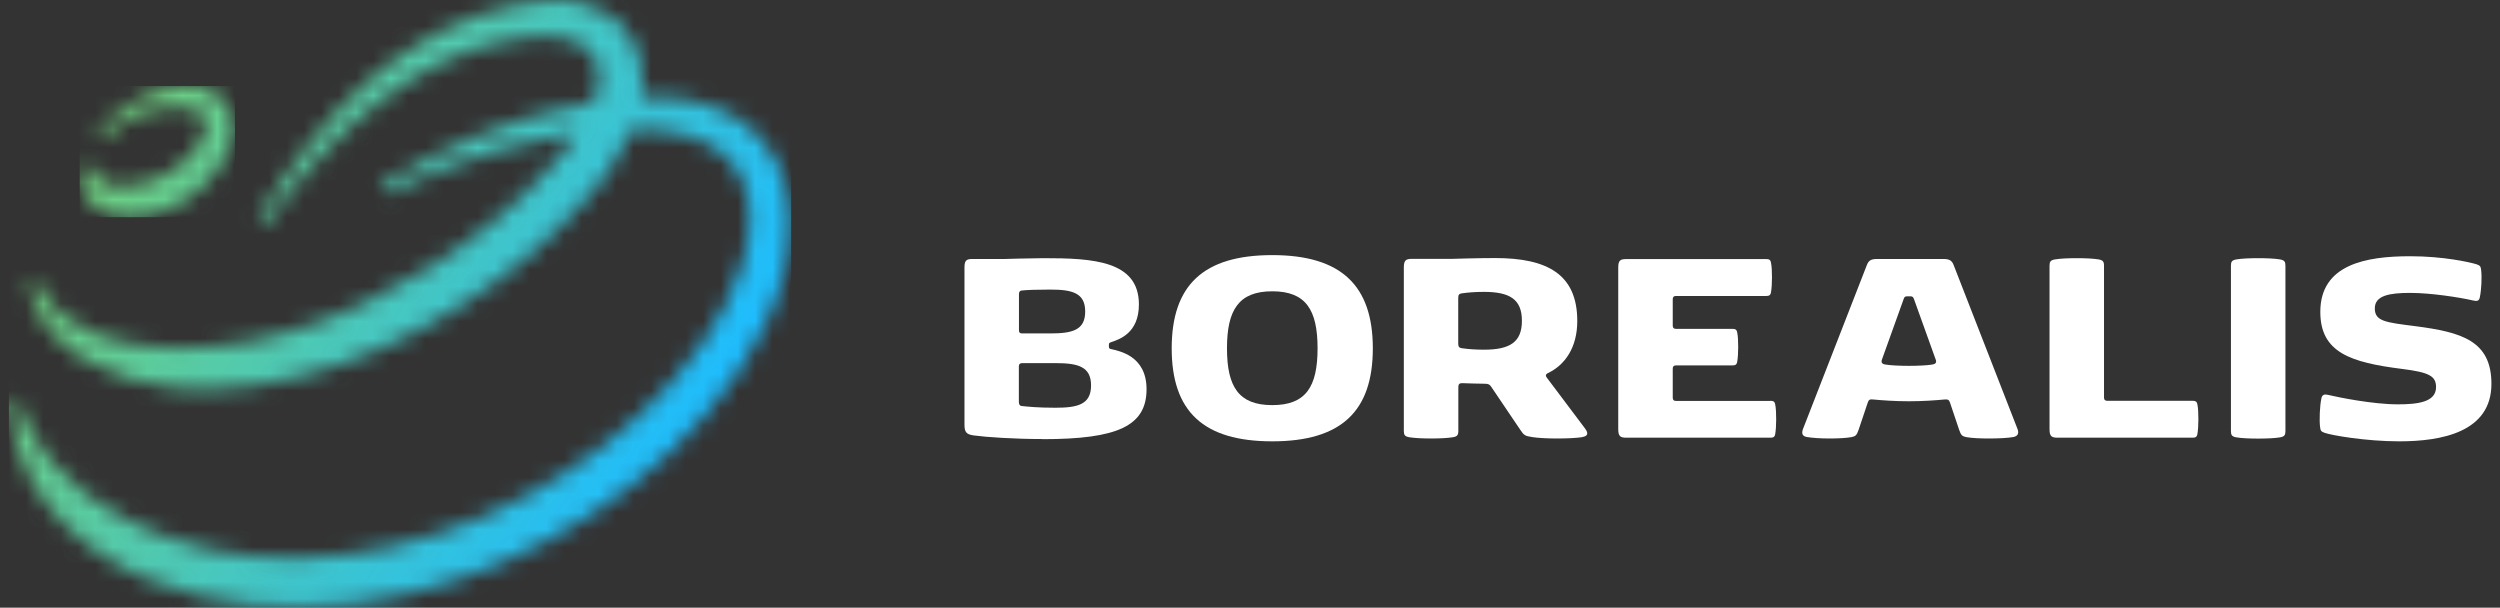
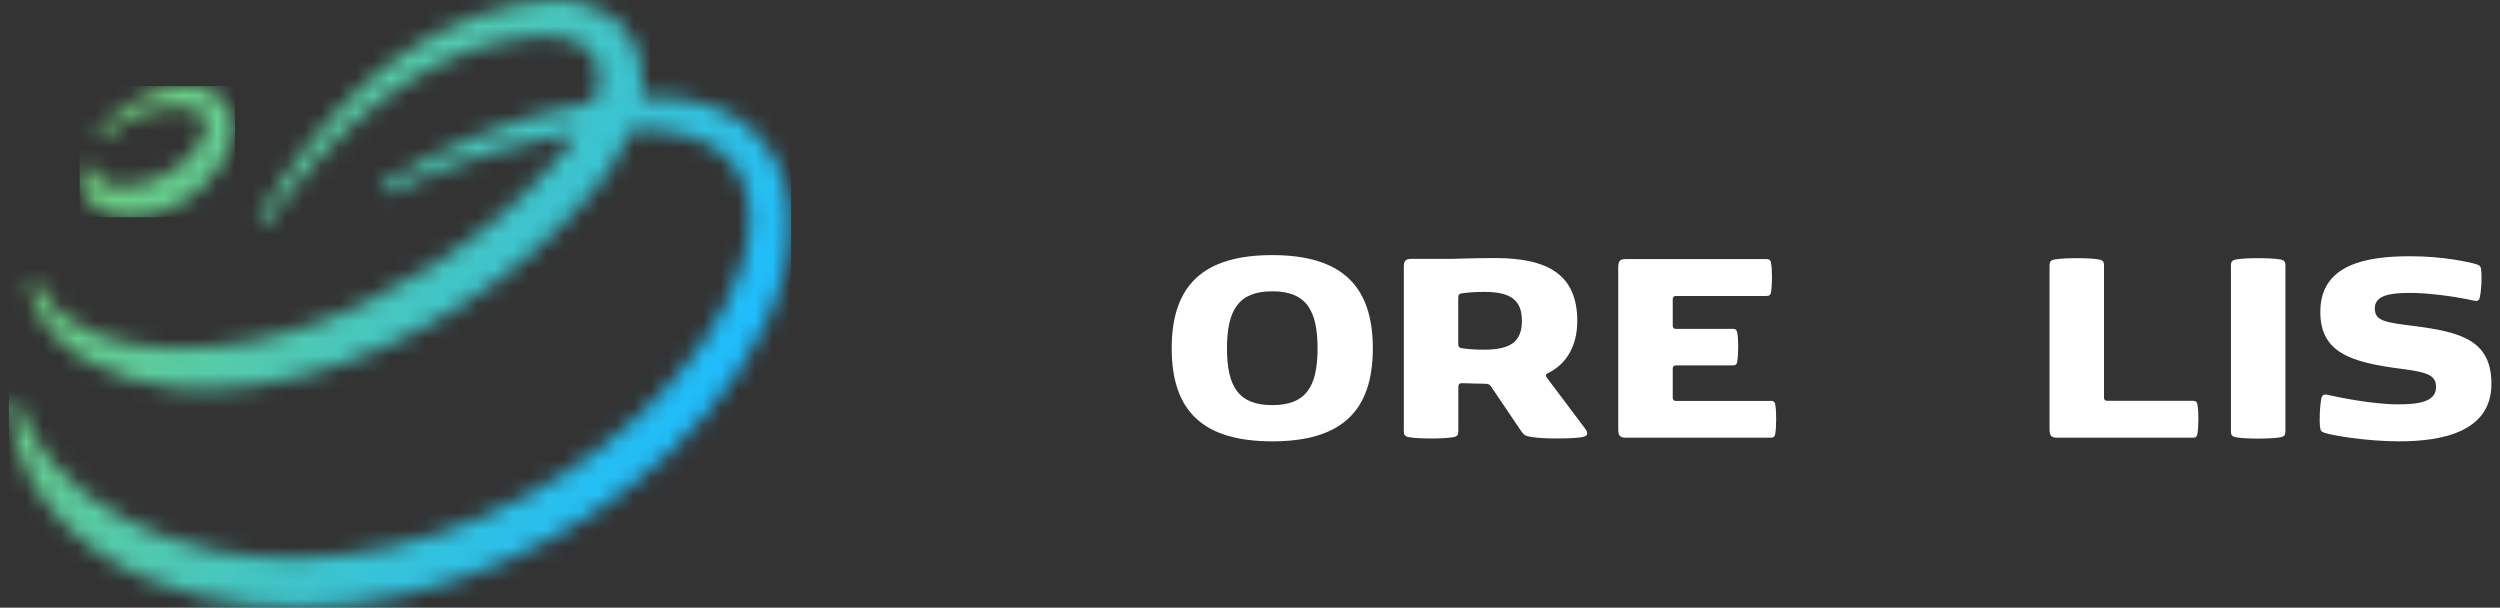
<svg xmlns="http://www.w3.org/2000/svg" width="144" height="35" viewBox="0 0 144 35" fill="none">
  <rect x="0" y="0" width="144" height="35" fill="#333333" stroke="none" />
  <g clip-path="url(#clip0_4480_12107)">
    <mask id="mask0_4480_12107" style="mask-type:luminance" maskUnits="userSpaceOnUse" x="4" y="4" width="10" height="9">
      <path d="M10.726 4.957H10.663C10.184 4.977 9.719 5.042 9.278 5.18C8.404 5.449 7.607 5.881 6.912 6.432C6.42 6.812 5.974 7.265 5.623 7.783C5.476 7.999 5.725 8.17 5.904 7.993C6.019 7.881 6.133 7.776 6.255 7.671C6.567 7.403 6.899 7.167 7.256 6.97C7.964 6.57 8.73 6.301 9.495 6.196C9.878 6.144 10.254 6.137 10.618 6.17C10.975 6.216 11.281 6.281 11.537 6.478C11.83 6.708 12.079 7.298 11.569 8.196C10.707 9.724 8.545 10.878 6.835 10.746C5.967 10.681 5.361 10.366 5.1 9.389C5.1 9.389 5.087 9.337 5.055 9.317C5.004 9.284 4.934 9.297 4.896 9.35C4.762 9.553 4.666 9.789 4.621 10.065C4.596 10.334 4.621 10.635 4.73 10.924C4.947 11.501 5.451 11.933 5.955 12.163C6.465 12.399 7.001 12.504 7.505 12.504C8.015 12.504 8.513 12.438 8.991 12.314C9.935 12.045 10.79 11.546 11.518 10.884C11.881 10.556 12.219 10.196 12.519 9.789C12.819 9.383 13.087 8.943 13.272 8.419C13.45 7.907 13.546 7.278 13.361 6.649C13.189 6.013 12.691 5.501 12.181 5.265C11.69 5.029 11.199 4.963 10.739 4.957" fill="white" />
    </mask>
    <g mask="url(#mask0_4480_12107)">
      <path d="M13.533 4.957H4.589V12.51H13.533V4.957Z" fill="url(#paint0_linear_4480_12107)" />
    </g>
    <mask id="mask1_4480_12107" style="mask-type:luminance" maskUnits="userSpaceOnUse" x="0" y="0" width="46" height="35">
      <path d="M29.833 0.249C28.187 0.57 26.605 1.147 25.144 1.921C23.683 2.695 22.331 3.659 21.106 4.754C19.887 5.849 18.784 7.055 17.769 8.334C16.723 9.671 15.785 11.088 14.937 12.55C14.777 12.825 15.166 13.087 15.351 12.832C16.328 11.481 17.361 10.183 18.477 8.976C20.608 6.662 23.083 4.682 25.833 3.423C27.211 2.8 28.659 2.374 30.126 2.183C30.872 2.072 31.574 2.052 32.225 2.164C32.876 2.262 33.456 2.492 33.839 2.833C34.222 3.173 34.426 3.587 34.483 4.111C34.515 4.373 34.496 4.662 34.445 4.957C34.394 5.265 34.317 5.58 34.19 5.895C33.986 5.927 33.788 5.96 33.59 5.999C31.695 6.354 29.845 6.898 28.066 7.599C26.286 8.294 24.563 9.127 22.924 10.097C22.643 10.261 22.369 10.432 22.095 10.602C21.795 10.792 22.044 11.264 22.362 11.107C22.649 10.97 22.937 10.832 23.224 10.701C24.927 9.934 26.669 9.271 28.442 8.747C29.329 8.491 30.222 8.262 31.121 8.078L31.791 7.934L32.467 7.816C32.722 7.77 32.978 7.73 33.233 7.698C33.035 7.993 32.825 8.281 32.595 8.563C32.359 8.852 32.123 9.147 31.868 9.429C29.871 11.704 27.472 13.664 24.908 15.303C22.331 16.943 19.562 18.267 16.672 19.113C15.23 19.526 13.757 19.847 12.277 19.965C10.797 20.083 9.31 20.123 7.862 19.88C6.408 19.677 5.004 19.185 3.818 18.333C3.237 17.9 2.727 17.349 2.369 16.687C2.318 16.595 2.274 16.497 2.229 16.398C2.095 16.084 1.636 16.221 1.693 16.556C1.712 16.68 1.744 16.798 1.776 16.923C1.885 17.343 2.051 17.756 2.267 18.143C2.484 18.523 2.752 18.877 3.046 19.205C3.626 19.86 4.328 20.392 5.081 20.811C5.827 21.237 6.618 21.565 7.435 21.814C8.245 22.05 9.074 22.227 9.91 22.319C10.325 22.365 10.746 22.398 11.16 22.424C11.575 22.424 11.996 22.437 12.411 22.411C13.246 22.378 14.069 22.3 14.892 22.168C15.715 22.05 16.525 21.88 17.323 21.67C20.525 20.851 23.555 19.48 26.35 17.73C29.144 15.979 31.721 13.854 33.916 11.291C34.19 10.97 34.451 10.642 34.713 10.301C34.974 9.953 35.23 9.593 35.466 9.212C35.804 8.661 36.116 8.084 36.371 7.462C36.423 7.462 36.474 7.462 36.518 7.462C37.431 7.448 38.279 7.521 39.108 7.698C39.931 7.875 40.697 8.183 41.328 8.622C41.96 9.068 42.445 9.652 42.751 10.34C43.37 11.723 43.261 13.487 42.776 15.14C42.279 16.805 41.43 18.398 40.403 19.86C39.37 21.323 38.151 22.686 36.831 23.919C35.51 25.152 34.069 26.26 32.55 27.237C31.032 28.22 29.431 29.073 27.779 29.774C24.468 31.191 20.927 32.05 17.38 32.148C15.607 32.2 13.84 32.043 12.124 31.669C11.269 31.479 10.42 31.23 9.597 30.928C9.189 30.771 8.781 30.6 8.385 30.43C7.983 30.259 7.588 30.082 7.199 29.879C5.655 29.086 4.232 28.05 3.078 26.699C2.516 26.017 1.987 25.276 1.578 24.444C1.368 24.03 1.177 23.604 1.017 23.159C0.851 22.713 0.488 22.804 0.551 23.604C0.66 24.988 1.113 26.371 1.795 27.617C2.778 29.433 4.296 30.935 5.999 32.043C7.703 33.177 9.61 33.853 11.543 34.338C13.482 34.803 15.466 34.993 17.438 34.967C19.409 34.941 21.367 34.685 23.281 34.252C25.195 33.813 27.064 33.21 28.863 32.43C32.461 30.876 35.81 28.712 38.675 25.965C40.11 24.594 41.411 23.08 42.54 21.401C43.663 19.723 44.601 17.867 45.137 15.828C45.398 14.805 45.564 13.736 45.539 12.628C45.513 11.527 45.29 10.379 44.767 9.337C44.25 8.294 43.434 7.396 42.483 6.812C41.532 6.216 40.493 5.888 39.478 5.724C38.617 5.58 37.749 5.56 36.92 5.606C37.016 5.009 37.035 4.38 36.92 3.724C36.825 3.187 36.639 2.642 36.346 2.157C36.053 1.672 35.657 1.252 35.223 0.938C34.337 0.308 33.348 0.059 32.435 0.013C32.295 0.007 32.155 0 32.014 0C31.249 0 30.515 0.125 29.833 0.249Z" fill="white" />
    </mask>
    <g mask="url(#mask1_4480_12107)">
      <path d="M45.57 0H0.5V35H45.57V0Z" fill="url(#paint1_linear_4480_12107)" />
    </g>
-     <path d="M60.051 25.289C58.424 25.289 56.779 25.178 56.083 25.08C55.643 25.021 55.554 24.87 55.554 24.45V15.395C55.554 14.976 55.688 14.917 56.032 14.917H57.889C57.889 14.917 59.432 14.871 60.115 14.871C62.935 14.871 65.601 15.008 65.601 17.533C65.601 19.211 64.453 19.552 63.981 19.716C63.904 19.742 63.872 19.769 63.872 19.867V19.965C63.872 20.064 63.917 20.09 63.981 20.103C64.427 20.215 66.041 20.464 66.041 22.418C66.041 24.542 64.364 25.296 60.051 25.296M62.507 17.939C62.507 16.87 61.755 16.68 60.498 16.68C59.688 16.68 59.171 16.7 58.852 16.733C58.705 16.753 58.692 16.857 58.692 16.969V19.021C58.692 19.152 58.743 19.205 58.871 19.205H60.498C61.761 19.205 62.507 19.021 62.507 17.946V17.939ZM62.845 22.201C62.845 21.106 62.08 20.916 60.791 20.916H58.884C58.756 20.916 58.686 20.968 58.686 21.106V23.119C58.686 23.27 58.712 23.375 58.865 23.388C59.19 23.421 59.751 23.486 60.791 23.486C62.08 23.486 62.845 23.296 62.845 22.201Z" fill="white" />
    <path d="M73.283 14.694C77.251 14.694 79.075 16.444 79.075 20.064C79.075 23.683 77.263 25.421 73.283 25.421C69.302 25.421 67.49 23.69 67.49 20.064C67.49 16.438 69.302 14.694 73.283 14.694ZM73.283 23.335C75.209 23.335 75.892 22.293 75.892 20.064C75.892 17.834 75.209 16.779 73.283 16.779C71.356 16.779 70.674 17.841 70.674 20.064C70.674 22.287 71.356 23.335 73.283 23.335Z" fill="white" />
    <path d="M91.151 25.178C90.82 25.23 90.271 25.257 89.697 25.257C89.123 25.257 88.606 25.23 88.268 25.178C87.834 25.106 87.789 25.093 87.547 24.726L85.895 22.28C85.812 22.149 85.735 22.103 85.518 22.103C85.11 22.103 84.695 22.083 84.23 22.07C84.07 22.064 84 22.129 84 22.287V24.824C84 25.053 83.943 25.139 83.694 25.184C83.388 25.237 82.89 25.257 82.431 25.257C81.971 25.257 81.474 25.237 81.168 25.184C80.919 25.139 80.861 25.053 80.861 24.824V15.395C80.861 14.976 80.995 14.91 81.34 14.91H83.649C83.649 14.91 85.104 14.864 86.118 14.864C89.123 14.864 90.851 15.795 90.851 18.49C90.851 19.998 90.162 21.021 89.142 21.5C89.033 21.552 89.014 21.637 89.084 21.736L91.298 24.68C91.508 24.962 91.457 25.119 91.151 25.171M83.994 19.801C83.994 19.965 84.051 20.038 84.198 20.057C84.561 20.11 84.989 20.142 85.474 20.142C86.979 20.142 87.662 19.703 87.662 18.477C87.662 17.251 86.979 16.812 85.474 16.812C84.989 16.812 84.561 16.844 84.198 16.897C84.051 16.916 83.994 16.982 83.994 17.152V19.795V19.801Z" fill="white" />
    <path d="M101.97 23.086C102.123 23.086 102.219 23.113 102.251 23.29C102.295 23.5 102.308 23.821 102.308 24.149C102.308 24.476 102.289 24.798 102.251 25.008C102.219 25.185 102.123 25.211 101.97 25.211H93.689C93.351 25.211 93.211 25.152 93.211 24.726V15.402C93.211 14.982 93.345 14.923 93.689 14.923H101.727C101.88 14.923 101.976 14.949 102.008 15.127C102.053 15.336 102.066 15.658 102.066 15.985C102.066 16.313 102.046 16.634 102.008 16.844C101.976 17.021 101.88 17.048 101.727 17.048H96.535C96.407 17.048 96.35 17.107 96.35 17.238V18.752C96.35 18.884 96.407 18.942 96.535 18.942H99.782C99.935 18.942 100.03 18.969 100.062 19.146C100.107 19.356 100.12 19.67 100.12 19.992C100.12 20.313 100.101 20.628 100.062 20.844C100.03 21.021 99.935 21.047 99.782 21.047H96.535C96.407 21.047 96.35 21.106 96.35 21.237V22.903C96.35 23.034 96.407 23.093 96.535 23.093H101.97V23.086Z" fill="white" />
-     <path d="M104.069 25.171C103.833 25.125 103.756 24.994 103.846 24.726L107.527 15.277C107.635 14.995 107.775 14.917 108.139 14.917H111.922C112.286 14.917 112.432 15.002 112.534 15.277L116.215 24.726C116.311 24.994 116.19 25.125 115.979 25.171C115.673 25.23 115.118 25.257 114.55 25.257C114.072 25.257 113.581 25.237 113.255 25.178C113.026 25.132 112.949 25.067 112.847 24.758L112.318 23.185C112.267 23.034 112.196 22.995 112.03 23.008C111.488 23.06 110.742 23.113 109.951 23.113C109.16 23.113 108.42 23.06 107.871 23.008C107.699 22.988 107.635 23.034 107.584 23.185L107.055 24.758C106.953 25.067 106.876 25.132 106.646 25.178C106.321 25.237 105.836 25.257 105.358 25.257C104.879 25.257 104.375 25.224 104.069 25.171ZM111.31 20.995C111.507 20.962 111.558 20.87 111.495 20.706L110.244 17.225C110.2 17.1 110.149 17.067 110.034 17.067H109.862C109.74 17.067 109.689 17.1 109.651 17.225L108.401 20.706C108.343 20.87 108.394 20.962 108.586 20.995C108.86 21.047 109.447 21.073 109.951 21.073C110.455 21.073 111.042 21.047 111.316 20.995H111.31Z" fill="white" />
    <path d="M118.053 15.303C118.053 15.074 118.11 14.989 118.359 14.943C118.665 14.89 119.156 14.871 119.622 14.871C120.088 14.871 120.573 14.89 120.885 14.943C121.134 14.989 121.191 15.074 121.191 15.303V22.896C121.191 23.027 121.249 23.086 121.376 23.086H126.288C126.442 23.086 126.537 23.113 126.569 23.29C126.614 23.499 126.627 23.821 126.627 24.148C126.627 24.476 126.607 24.798 126.569 25.008C126.537 25.184 126.442 25.211 126.288 25.211H118.531C118.193 25.211 118.053 25.152 118.053 24.726V15.303Z" fill="white" />
    <path d="M128.502 15.303C128.502 15.074 128.559 14.989 128.808 14.943C129.114 14.89 129.606 14.871 130.071 14.871C130.537 14.871 131.022 14.89 131.334 14.943C131.583 14.989 131.641 15.074 131.641 15.303V24.831C131.641 25.06 131.583 25.145 131.334 25.191C131.028 25.244 130.531 25.263 130.071 25.263C129.612 25.263 129.114 25.244 128.808 25.191C128.559 25.145 128.502 25.06 128.502 24.831V15.303Z" fill="white" />
    <path d="M134.097 22.745C134.677 22.883 136.668 23.29 138.109 23.29C139.219 23.29 140.317 23.178 140.317 22.3C140.317 21.677 139.953 21.447 138.358 21.25C135.405 20.877 133.65 20.313 133.65 17.965C133.65 15.225 136.285 14.759 138.83 14.759C140.712 14.759 142.23 15.094 142.658 15.225C142.862 15.297 142.888 15.356 142.913 15.546C142.964 15.959 142.932 16.687 142.836 17.133C142.792 17.336 142.677 17.362 142.46 17.31C141.663 17.126 140.017 16.871 138.824 16.871C137.631 16.871 136.789 17.021 136.789 17.762C136.789 18.503 137.395 18.569 139.105 18.785C141.79 19.133 143.506 19.624 143.506 22.109C143.506 24.896 140.629 25.421 138.192 25.421C136.285 25.421 134.288 25.073 133.893 24.929C133.688 24.857 133.663 24.798 133.637 24.608C133.586 24.195 133.618 23.381 133.714 22.936C133.759 22.732 133.886 22.693 134.103 22.745" fill="white" />
  </g>
  <defs>
    <linearGradient id="paint0_linear_4480_12107" x1="7.166" y1="7.507" x2="38.518" y2="26.736" gradientUnits="userSpaceOnUse">
      <stop stop-color="#6ED181" />
      <stop offset="1" stop-color="#1EBDFF" />
    </linearGradient>
    <linearGradient id="paint1_linear_4480_12107" x1="7.288" y1="7.396" x2="38.937" y2="26.621" gradientUnits="userSpaceOnUse">
      <stop stop-color="#6ED181" />
      <stop offset="1" stop-color="#1EBDFF" />
    </linearGradient>
    <clipPath id="clip0_4480_12107">
      <rect width="143" height="35" fill="white" transform="translate(0.5)" />
    </clipPath>
  </defs>
</svg>